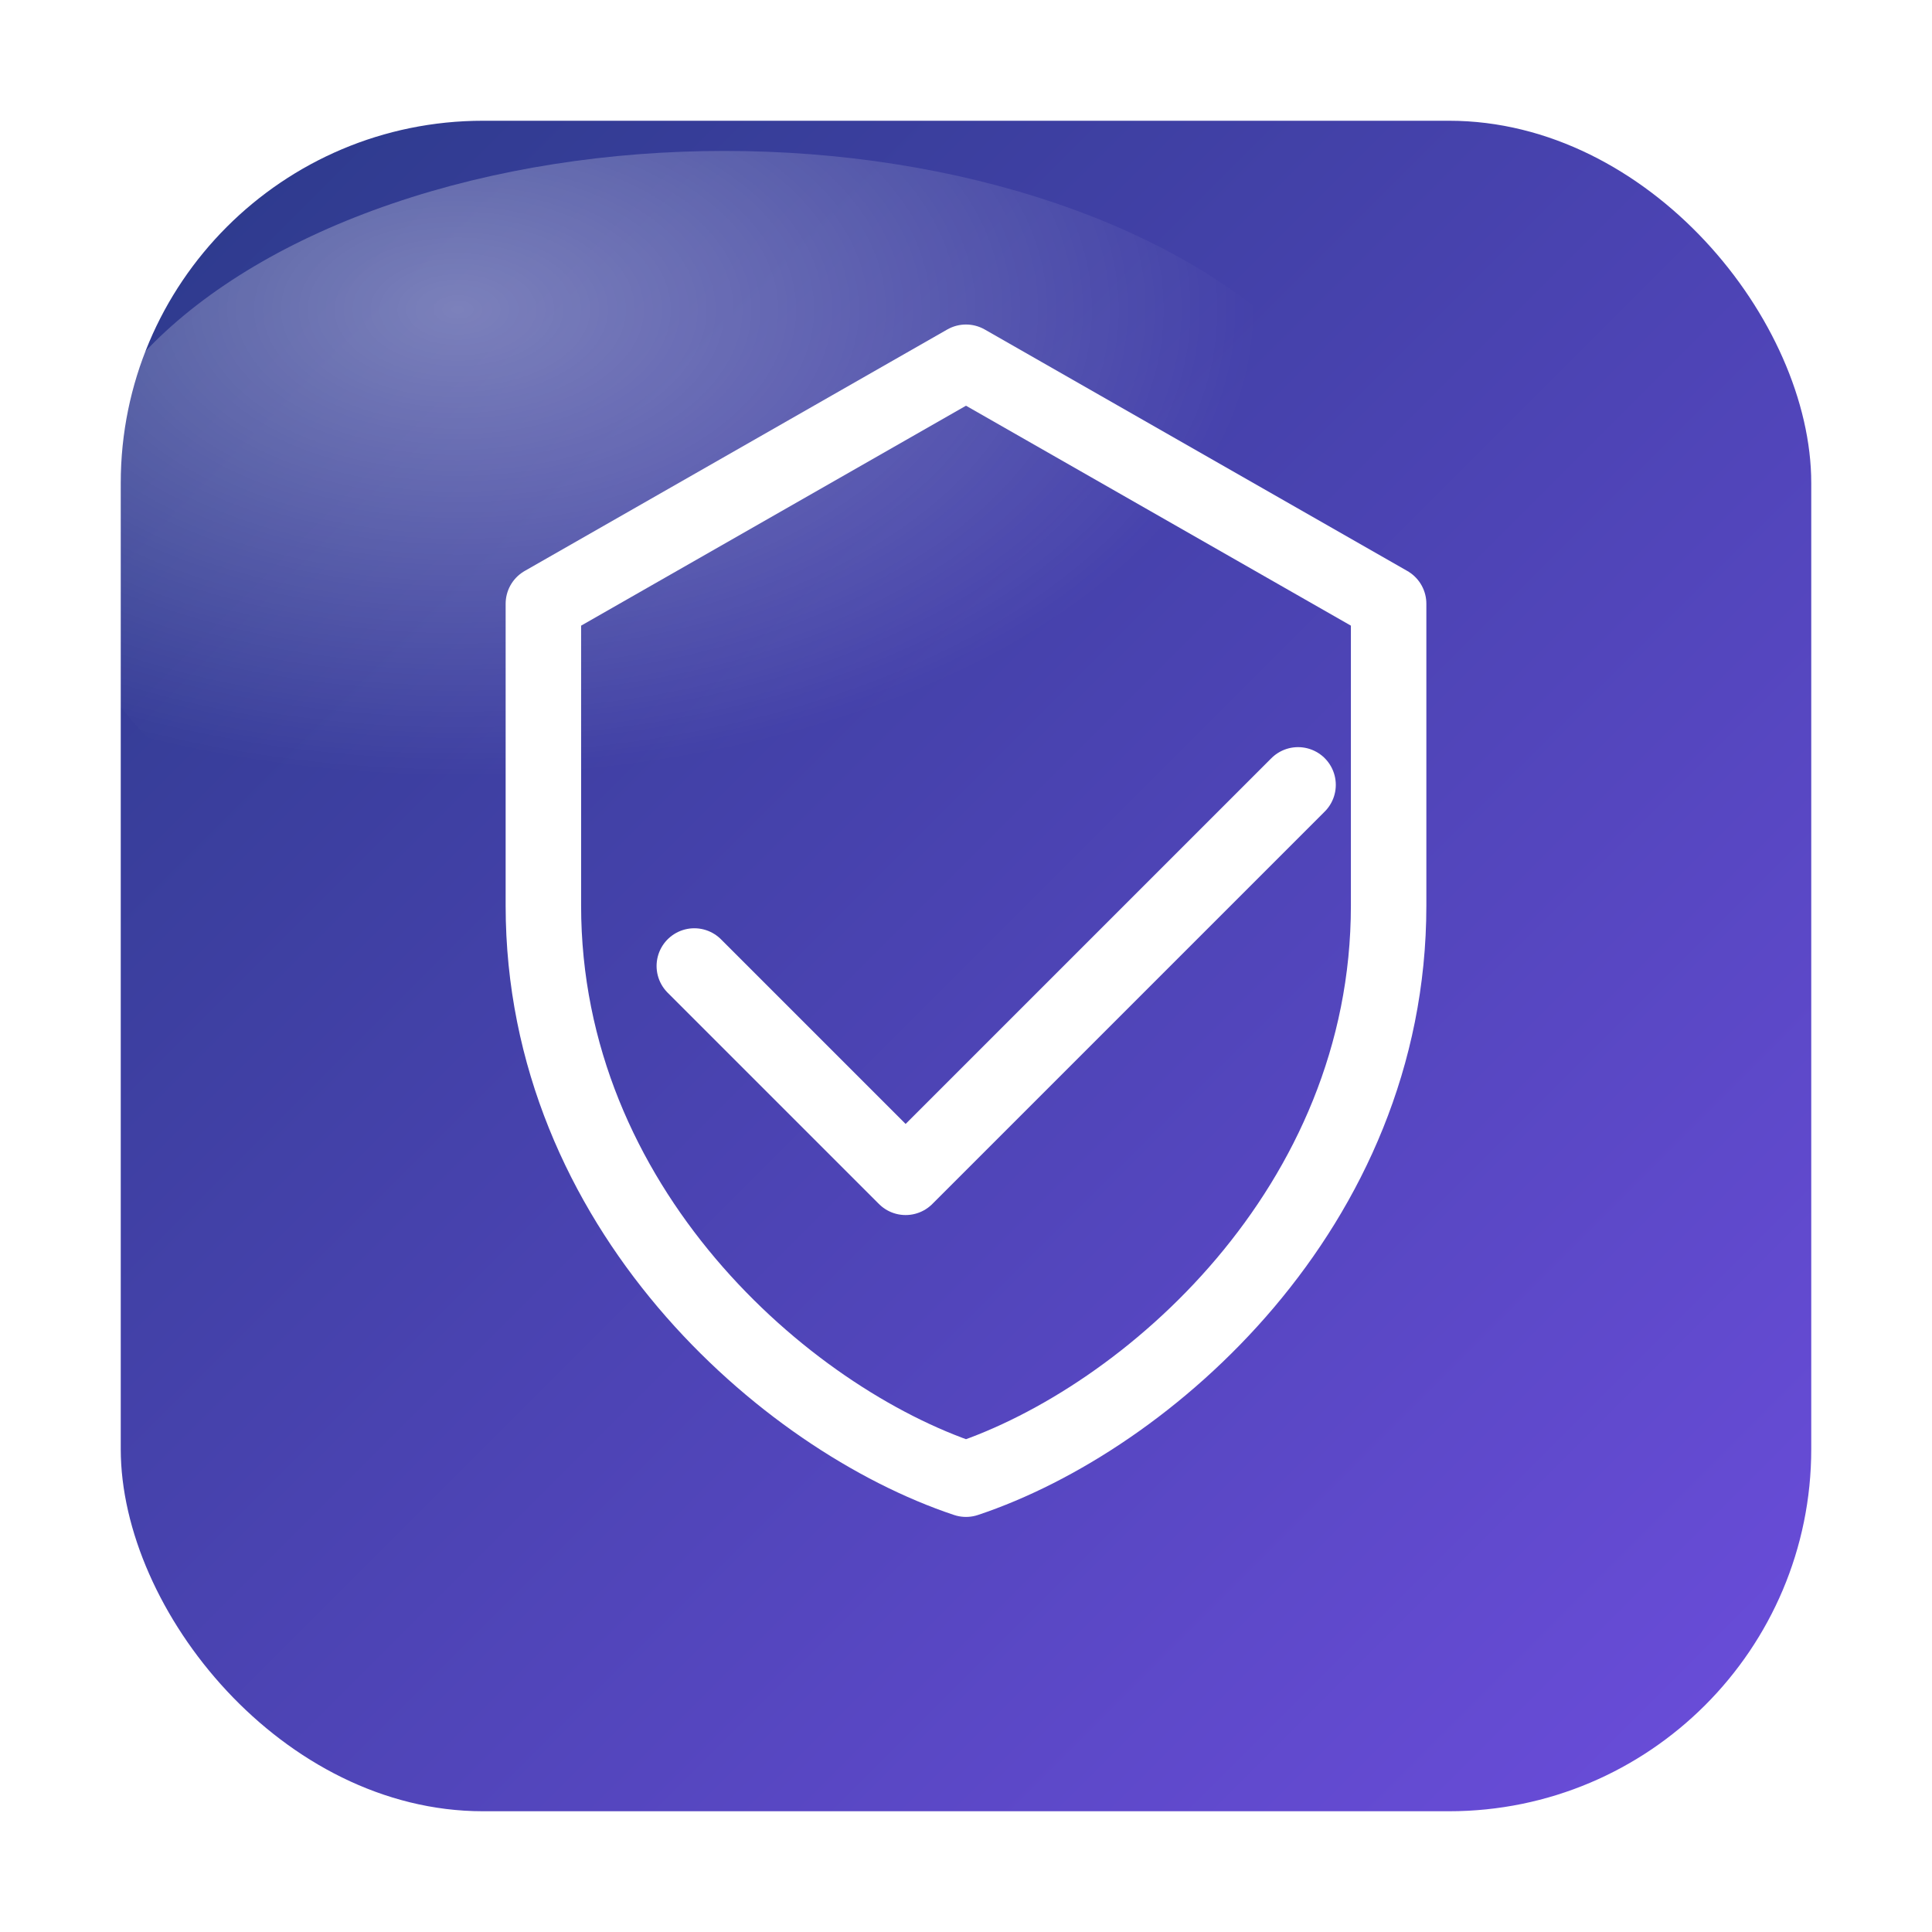
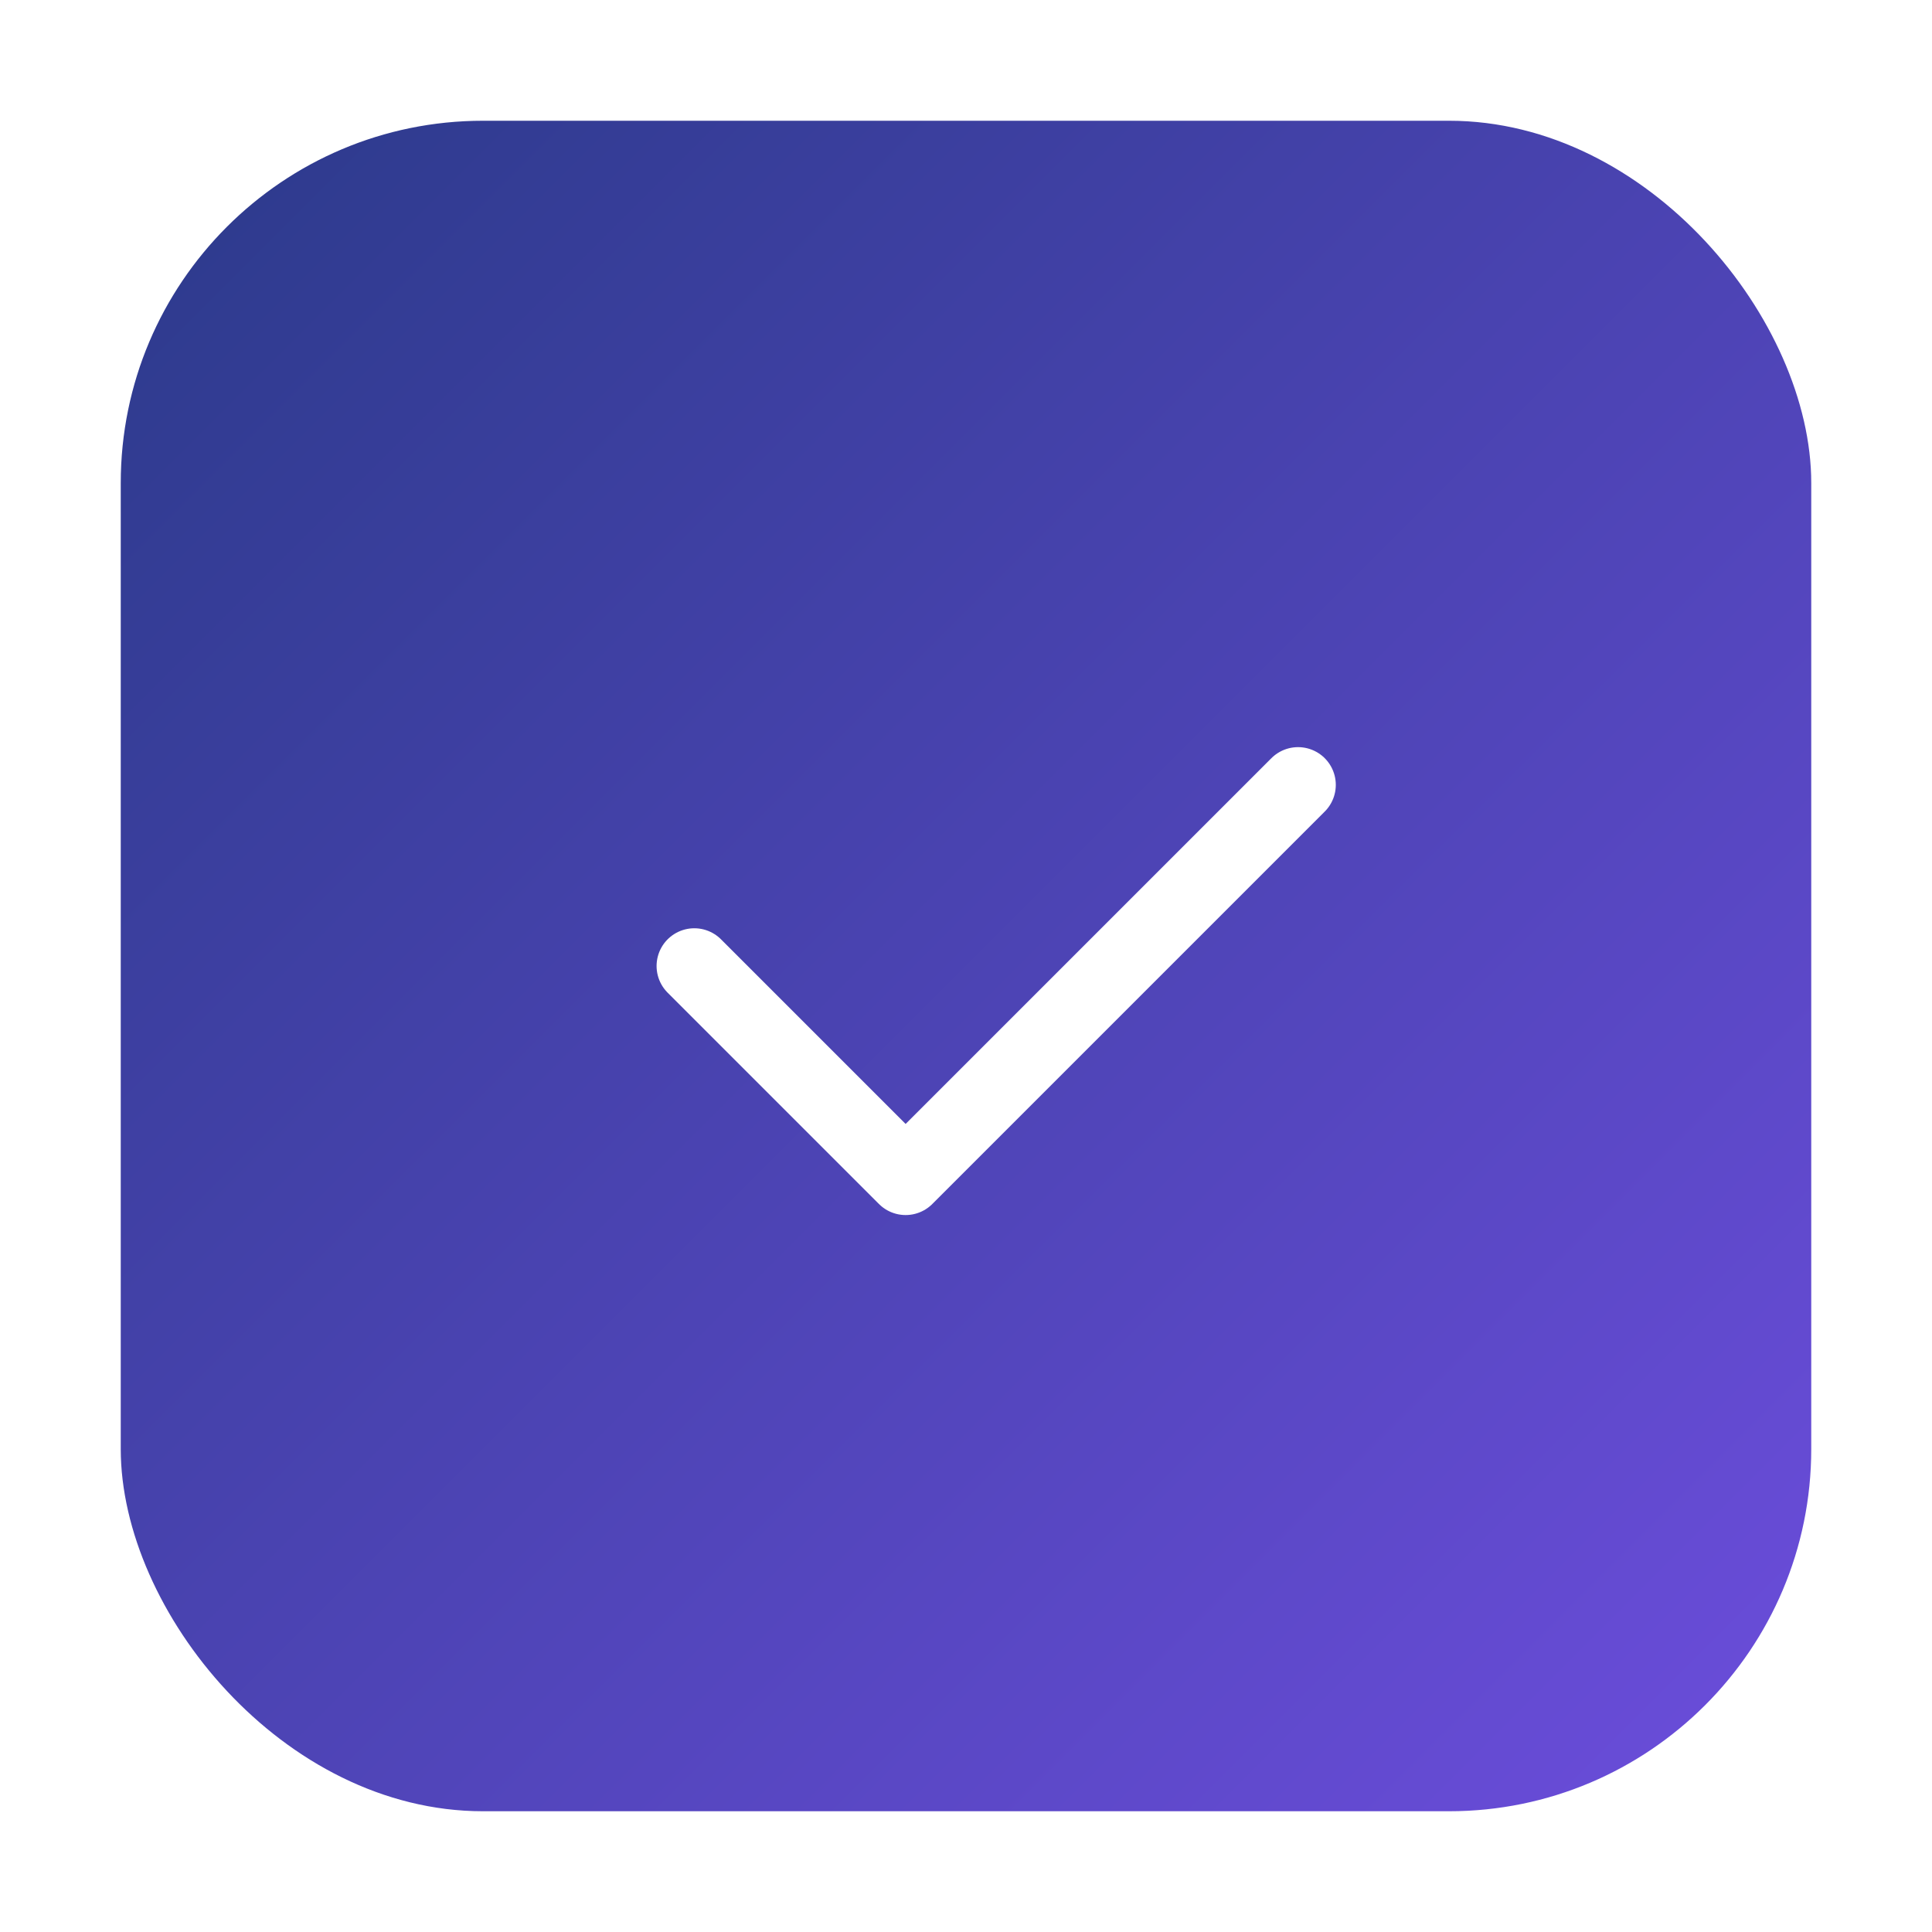
<svg xmlns="http://www.w3.org/2000/svg" viewBox="0 0 128 128">
  <defs>
    <linearGradient id="legal_bg" x1="0" y1="0" x2="1" y2="1">
      <stop offset="0%" stop-color="#2B3A8A" />
      <stop offset="100%" stop-color="#6C4DDC" />
    </linearGradient>
    <radialGradient id="legal_gloss" cx="30%" cy="20%" r="60%">
      <stop offset="0%" stop-color="#FFFFFF" stop-opacity="0.35" />
      <stop offset="100%" stop-color="#FFFFFF" stop-opacity="0" />
    </radialGradient>
    <filter id="legal_shadow" x="-20%" y="-20%" width="140%" height="140%">
      <feDropShadow dx="0" dy="6" stdDeviation="8" flood-color="#000000" flood-opacity="0.25" />
    </filter>
  </defs>
  <g filter="url(#legal_shadow)">
    <rect x="8" y="8" width="112" height="112" rx="24" fill="url(#legal_bg)" />
-     <ellipse cx="48" cy="36" rx="44" ry="26" fill="url(#legal_gloss)" />
  </g>
  <g fill="none" stroke="#FFFFFF" stroke-width="5" stroke-linecap="round" stroke-linejoin="round">
-     <path d="M64 24l28 16v20c0 20-16 34-28 38-12-4-28-18-28-38V40l28-16z" />
    <polyline points="46,64 60,78 86,52" />
  </g>
</svg>